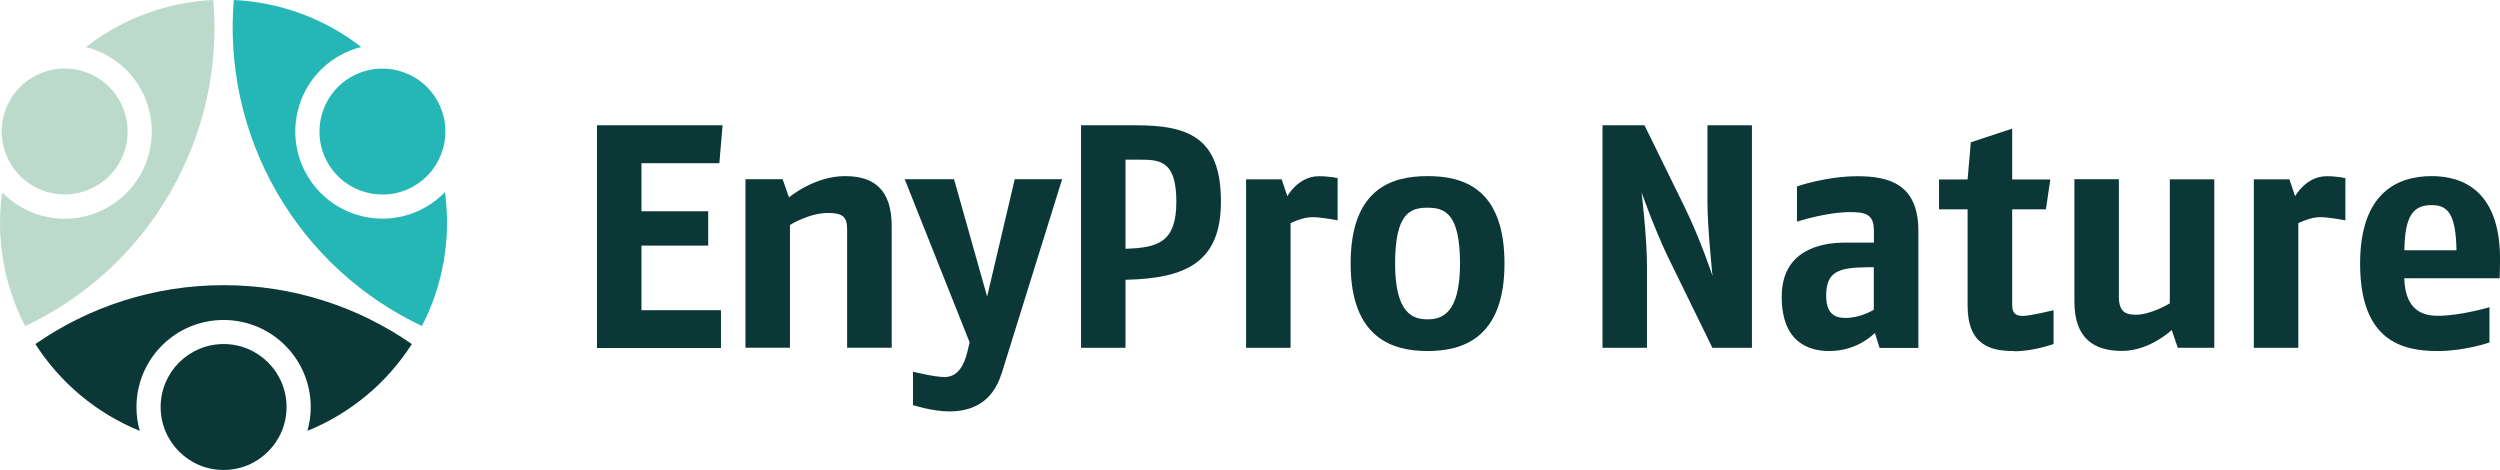
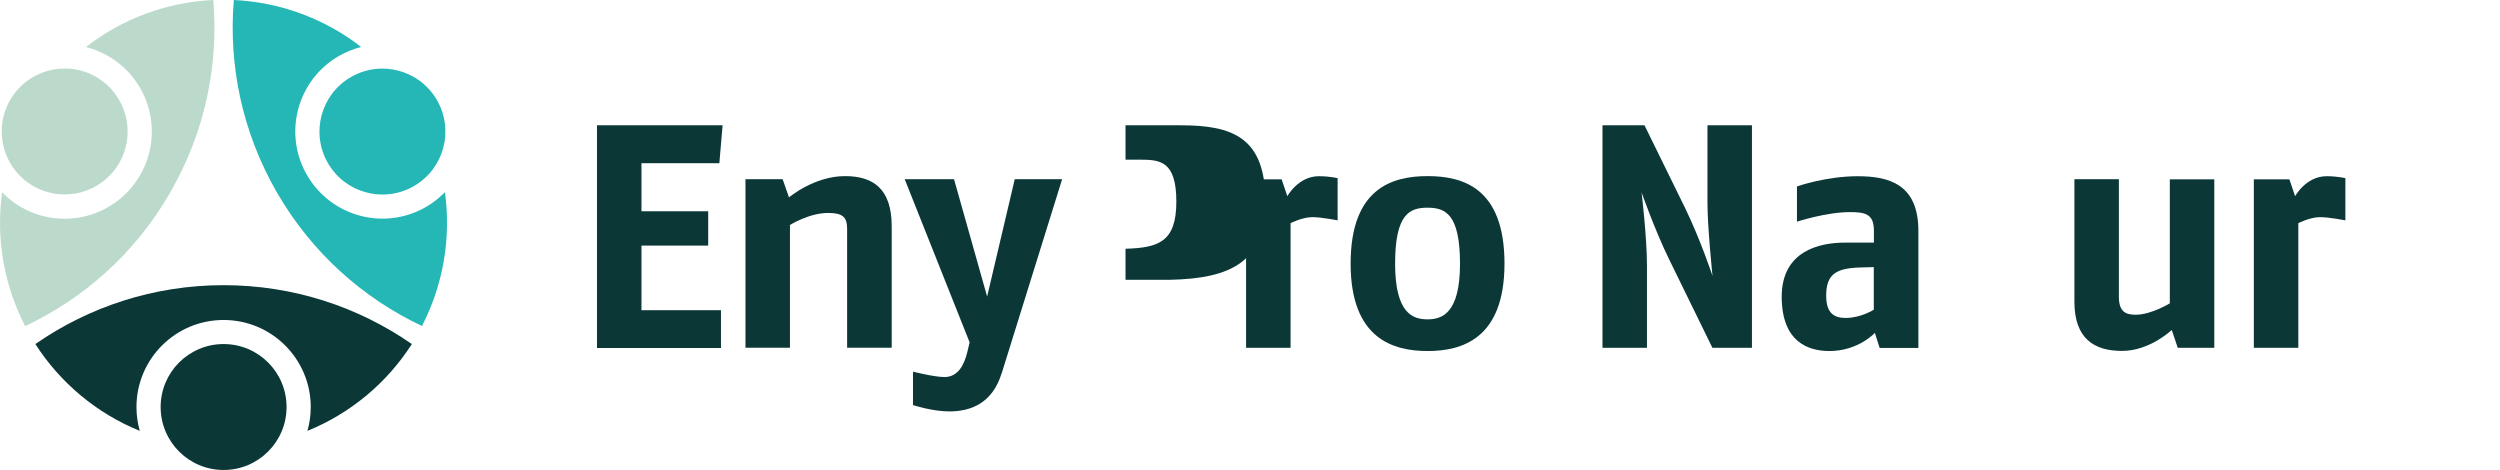
<svg xmlns="http://www.w3.org/2000/svg" id="Ebene_2" viewBox="0 0 232.67 43.75">
  <defs>
    <style>.cls-1{fill:#bcdacb;}.cls-2{fill:#0b3837;}.cls-3{fill:#0b3837;}.cls-4{fill:#25b7b6;}</style>
  </defs>
  <g id="Logo_neu_Pfade">
    <path class="cls-3" d="M66.95,15.19h-7.25v4.47h6.21v3.2h-6.21v6.01h7.4v3.52h-11.54V11.66h11.69l-.3,3.52Z" />
    <path class="cls-3" d="M78.84,32.37v-11.07c0-1.12-.44-1.48-1.77-1.48-1.78,0-3.55,1.12-3.55,1.12v11.42h-4.14v-15.68h3.46l.59,1.69s2.34-1.98,5.21-1.98c2.6,0,4.35,1.15,4.35,4.67v11.3h-4.14Z" />
    <path class="cls-3" d="M93.22,34.74c-.86,2.78-2.84,3.55-4.88,3.55-1.57,0-3.37-.59-3.37-.59v-3.11s1.98.5,2.93.5c1.24,0,1.83-1.09,2.13-2.34l.21-.89-6.04-15.18h4.59l3.08,10.92,2.57-10.92h4.41l-5.62,18.05Z" />
-     <path class="cls-3" d="M104.75,26.04v6.33h-4.14V11.66h5.09c4.85,0,7.93,1.09,7.93,7.1,0,5.59-3.17,7.16-8.88,7.28ZM106.11,14.86h-1.36v8.29c3.05-.09,4.73-.62,4.73-4.38s-1.48-3.91-3.37-3.91Z" />
+     <path class="cls-3" d="M104.75,26.04v6.33V11.66h5.09c4.85,0,7.93,1.09,7.93,7.1,0,5.59-3.17,7.16-8.88,7.28ZM106.11,14.86h-1.36v8.29c3.05-.09,4.73-.62,4.73-4.38s-1.48-3.91-3.37-3.91Z" />
    <path class="cls-3" d="M122.12,20.21c-.92,0-2.01.56-2.01.56v11.6h-4.14v-15.68h3.31l.53,1.57s1.01-1.86,2.93-1.86c1.01,0,1.75.18,1.75.18v3.93s-1.48-.3-2.37-.3Z" />
    <path class="cls-3" d="M132.86,32.67c-3.17,0-7.16-1.12-7.16-8.14s3.88-8.14,7.16-8.14,7.16,1.09,7.16,8.14-4.02,8.14-7.16,8.14ZM132.86,19.33c-1.63,0-3.02.53-3.02,5.21s1.69,5.18,3.02,5.18,3.02-.53,3.02-5.18-1.39-5.21-3.02-5.21Z" />
    <path class="cls-3" d="M159.37,32.37l-4.08-8.34c-1.27-2.6-2.51-6.12-2.51-6.12,0,0,.5,4.2.5,6.8v7.66h-4.14V11.66h3.91l3.73,7.6c1.48,3.02,2.6,6.42,2.6,6.42,0,0-.47-4.53-.47-6.8v-7.22h4.14v20.71h-3.67Z" />
    <path class="cls-3" d="M174.93,32.37l-.44-1.39s-1.54,1.69-4.23,1.69c-1.92,0-4.44-.8-4.44-5.06s3.52-5.03,5.86-5.03h2.72v-1.12c0-1.54-.8-1.72-2.22-1.72-2.22,0-4.94.89-4.94.89v-3.28s2.69-.95,5.65-.95,5.65.77,5.65,5.09v10.89h-3.61ZM174.39,24.86l-1.18.03c-2.34.06-3.25.62-3.25,2.63,0,1.63.74,2.07,1.8,2.07,1.45,0,2.63-.77,2.63-.77v-3.96Z" />
-     <path class="cls-3" d="M187.41,32.67c-2.13,0-4.29-.53-4.29-4.23v-8.96h-2.66v-2.78h2.66l.3-3.46,3.85-1.27v4.73h3.55l-.41,2.78h-3.14v8.91c0,.89.47,1.01,1.01,1.01.68,0,2.84-.53,2.84-.53v3.14s-1.78.68-3.7.68Z" />
    <path class="cls-3" d="M202.68,32.37l-.56-1.66s-2.04,1.95-4.62,1.95-4.44-1.12-4.44-4.59v-11.39h4.14v10.95c0,1.45.71,1.66,1.57,1.66,1.45,0,3.17-1.06,3.17-1.06v-11.54h4.14v15.68h-3.4Z" />
    <path class="cls-3" d="M215.91,20.21c-.92,0-2.01.56-2.01.56v11.6h-4.14v-15.68h3.31l.53,1.57s1.01-1.86,2.93-1.86c1.01,0,1.75.18,1.75.18v3.93s-1.48-.3-2.37-.3Z" />
-     <path class="cls-3" d="M232.64,25.9h-8.88c.09,3.08,1.83,3.49,3.14,3.49,2.1,0,4.79-.8,4.79-.8v3.28s-2.25.8-4.79.8c-3.25,0-7.25-.86-7.25-8.14,0-6.6,3.49-8.14,6.66-8.14,2.96,0,6.51,1.42,6.36,8.14l-.03,1.36ZM226.31,19.09c-1.78,0-2.49,1.07-2.54,4.2h4.85c-.06-3.37-.8-4.2-2.31-4.2Z" />
    <path class="cls-2" d="M20.81,26.54c-6.51,0-12.55,2.03-17.52,5.48,2.31,3.6,5.7,6.45,9.72,8.08-.2-.7-.31-1.44-.31-2.21,0-4.48,3.63-8.11,8.11-8.11s8.11,3.63,8.11,8.11c0,.77-.11,1.51-.31,2.21,4.02-1.63,7.41-4.47,9.72-8.08-4.97-3.45-11.01-5.48-17.52-5.48Z" />
    <circle class="cls-2" cx="20.81" cy="37.88" r="5.86" />
    <path class="cls-1" d="M15.84,17.91c3.26-5.64,4.52-11.88,4.01-17.91-4.28.2-8.44,1.71-11.85,4.38.71.18,1.41.45,2.07.84,3.88,2.24,5.21,7.2,2.97,11.08-2.24,3.88-7.2,5.21-11.08,2.97-.67-.38-1.25-.85-1.76-1.38-.6,4.29.17,8.65,2.14,12.46,5.48-2.58,10.25-6.79,13.5-12.43Z" />
    <circle class="cls-1" cx="6.02" cy="12.24" r="5.86" transform="translate(-7.59 11.33) rotate(-60)" />
    <path class="cls-4" d="M25.77,17.91c3.26,5.64,8.03,9.85,13.5,12.43,1.97-3.8,2.73-8.16,2.14-12.46-.51.52-1.09.99-1.76,1.38-3.88,2.24-8.84.91-11.08-2.97-2.24-3.88-.91-8.84,2.97-11.08.67-.38,1.36-.66,2.07-.84C30.19,1.71,26.03.2,21.76,0c-.5,6.03.76,12.27,4.01,17.91Z" />
    <circle class="cls-4" cx="35.59" cy="12.24" r="5.86" transform="translate(-1.35 19.44) rotate(-30)" />
  </g>
</svg>